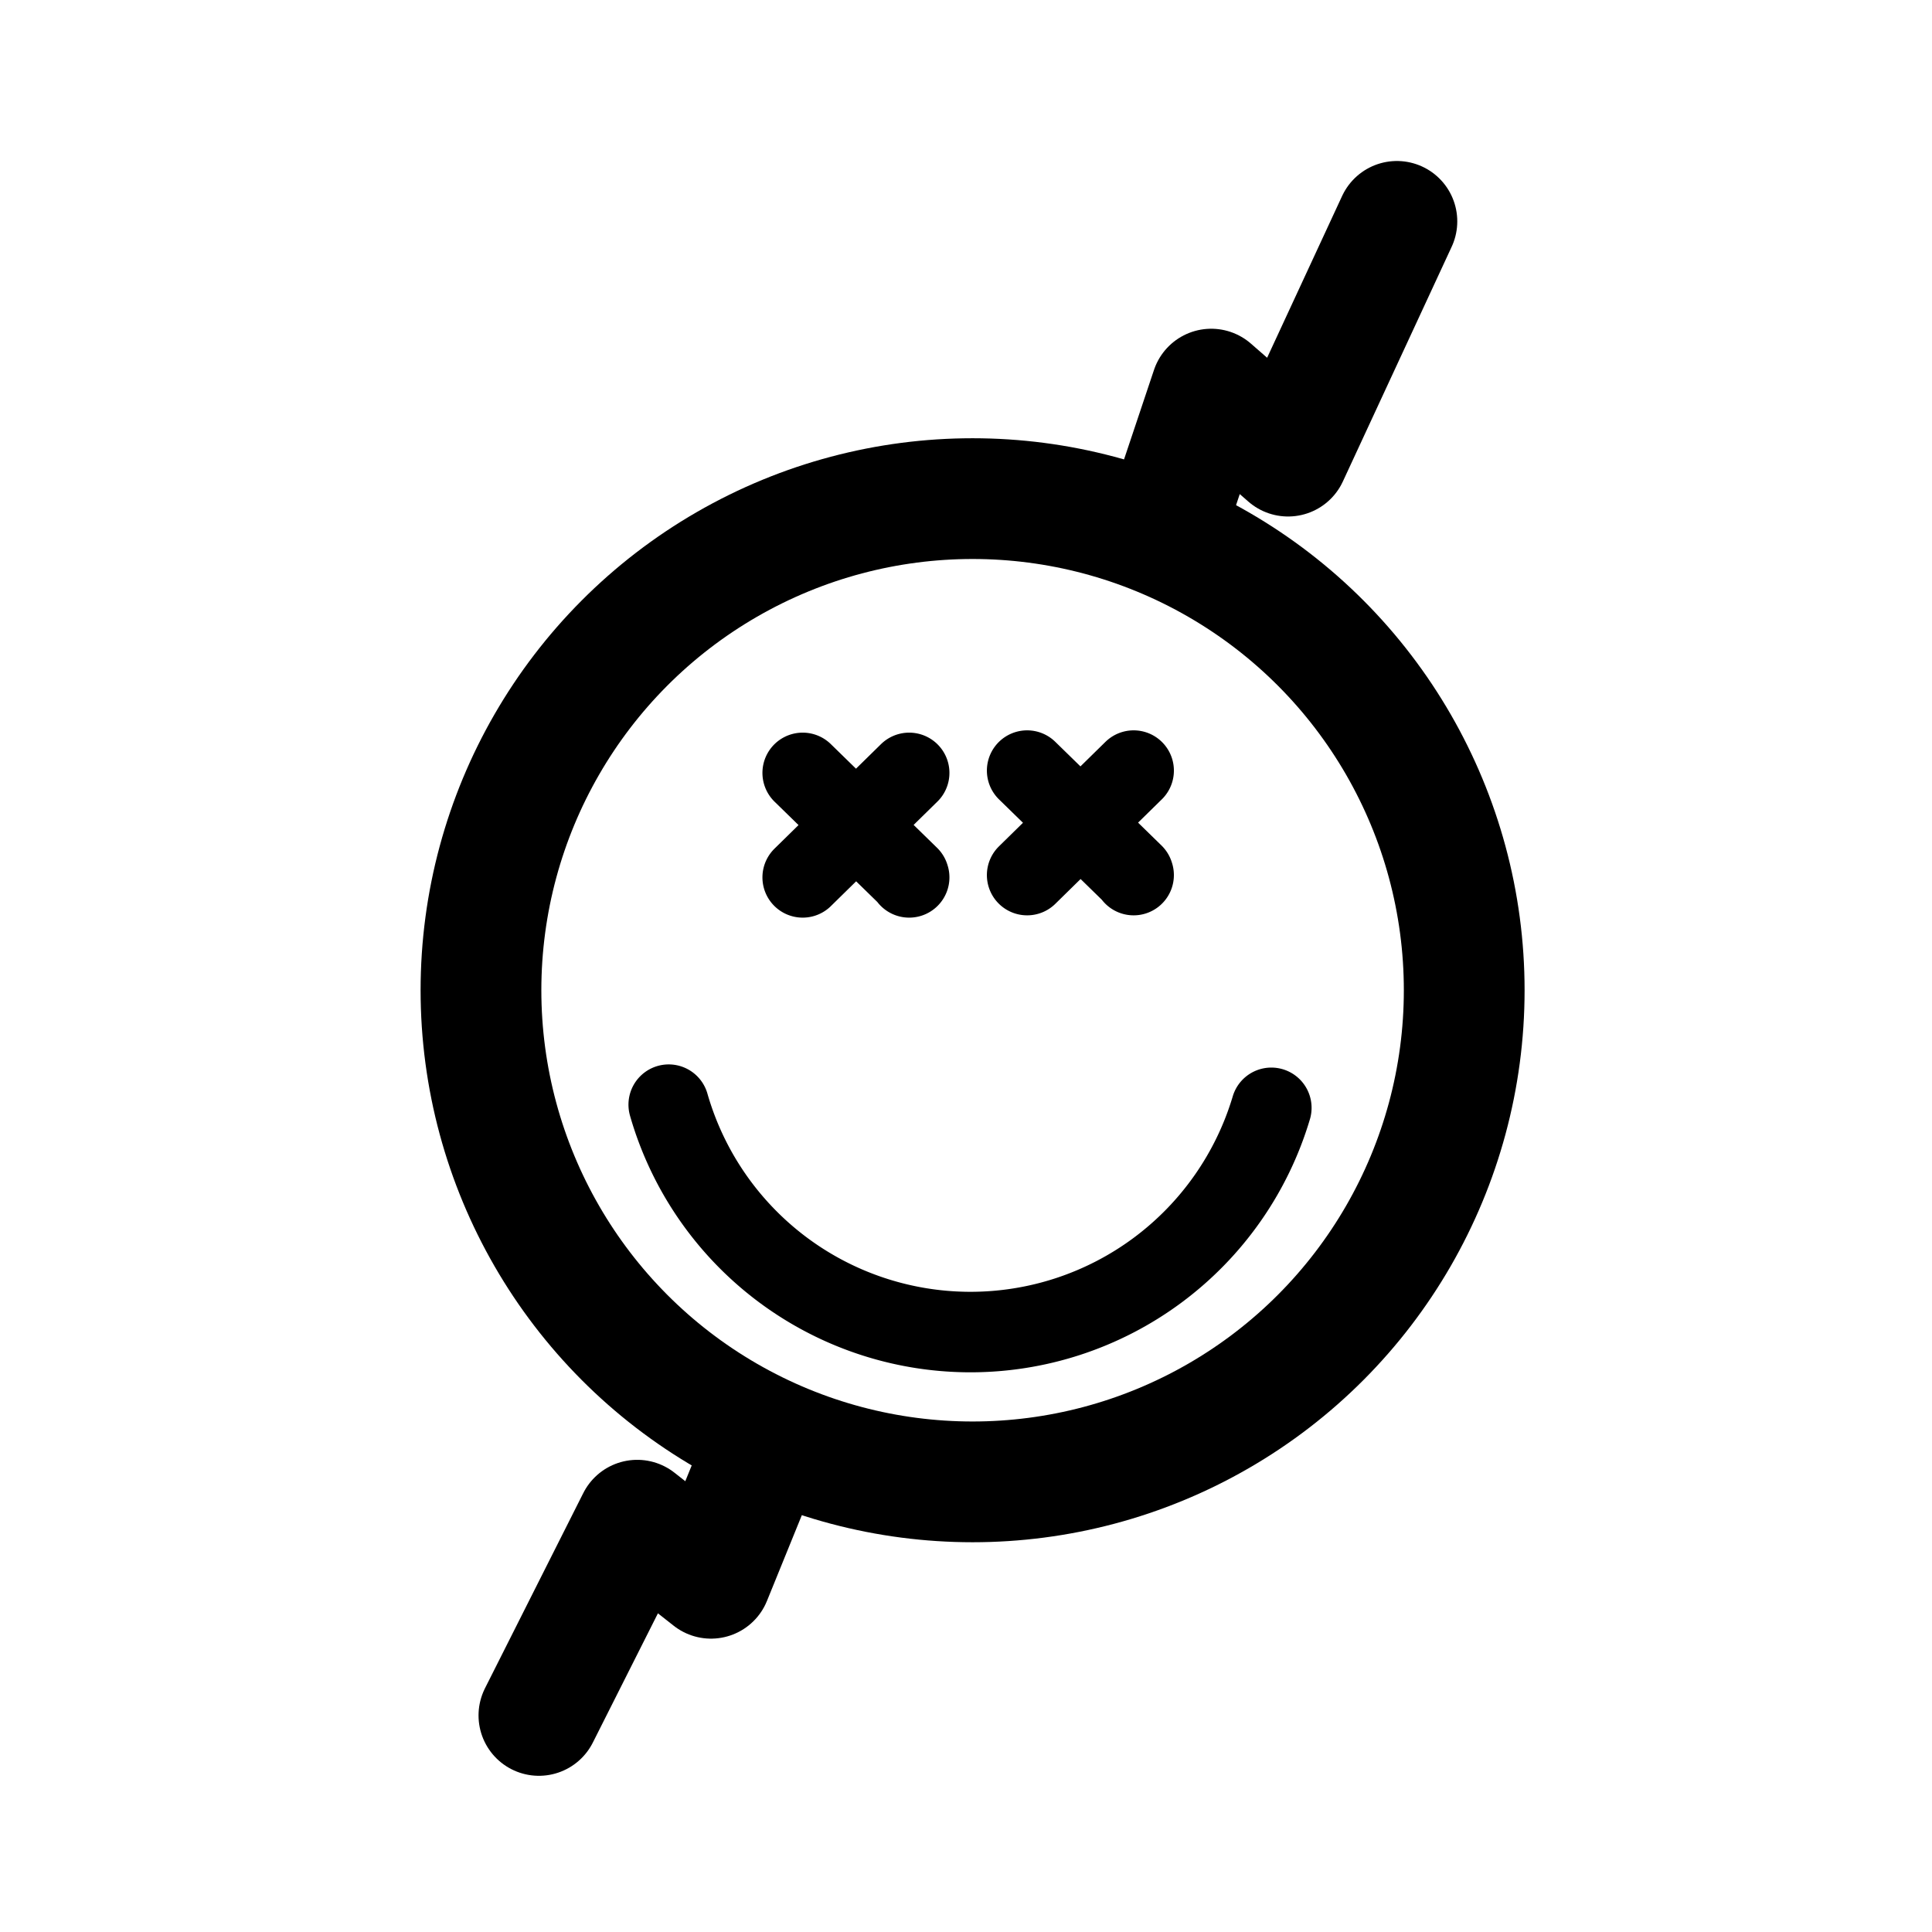
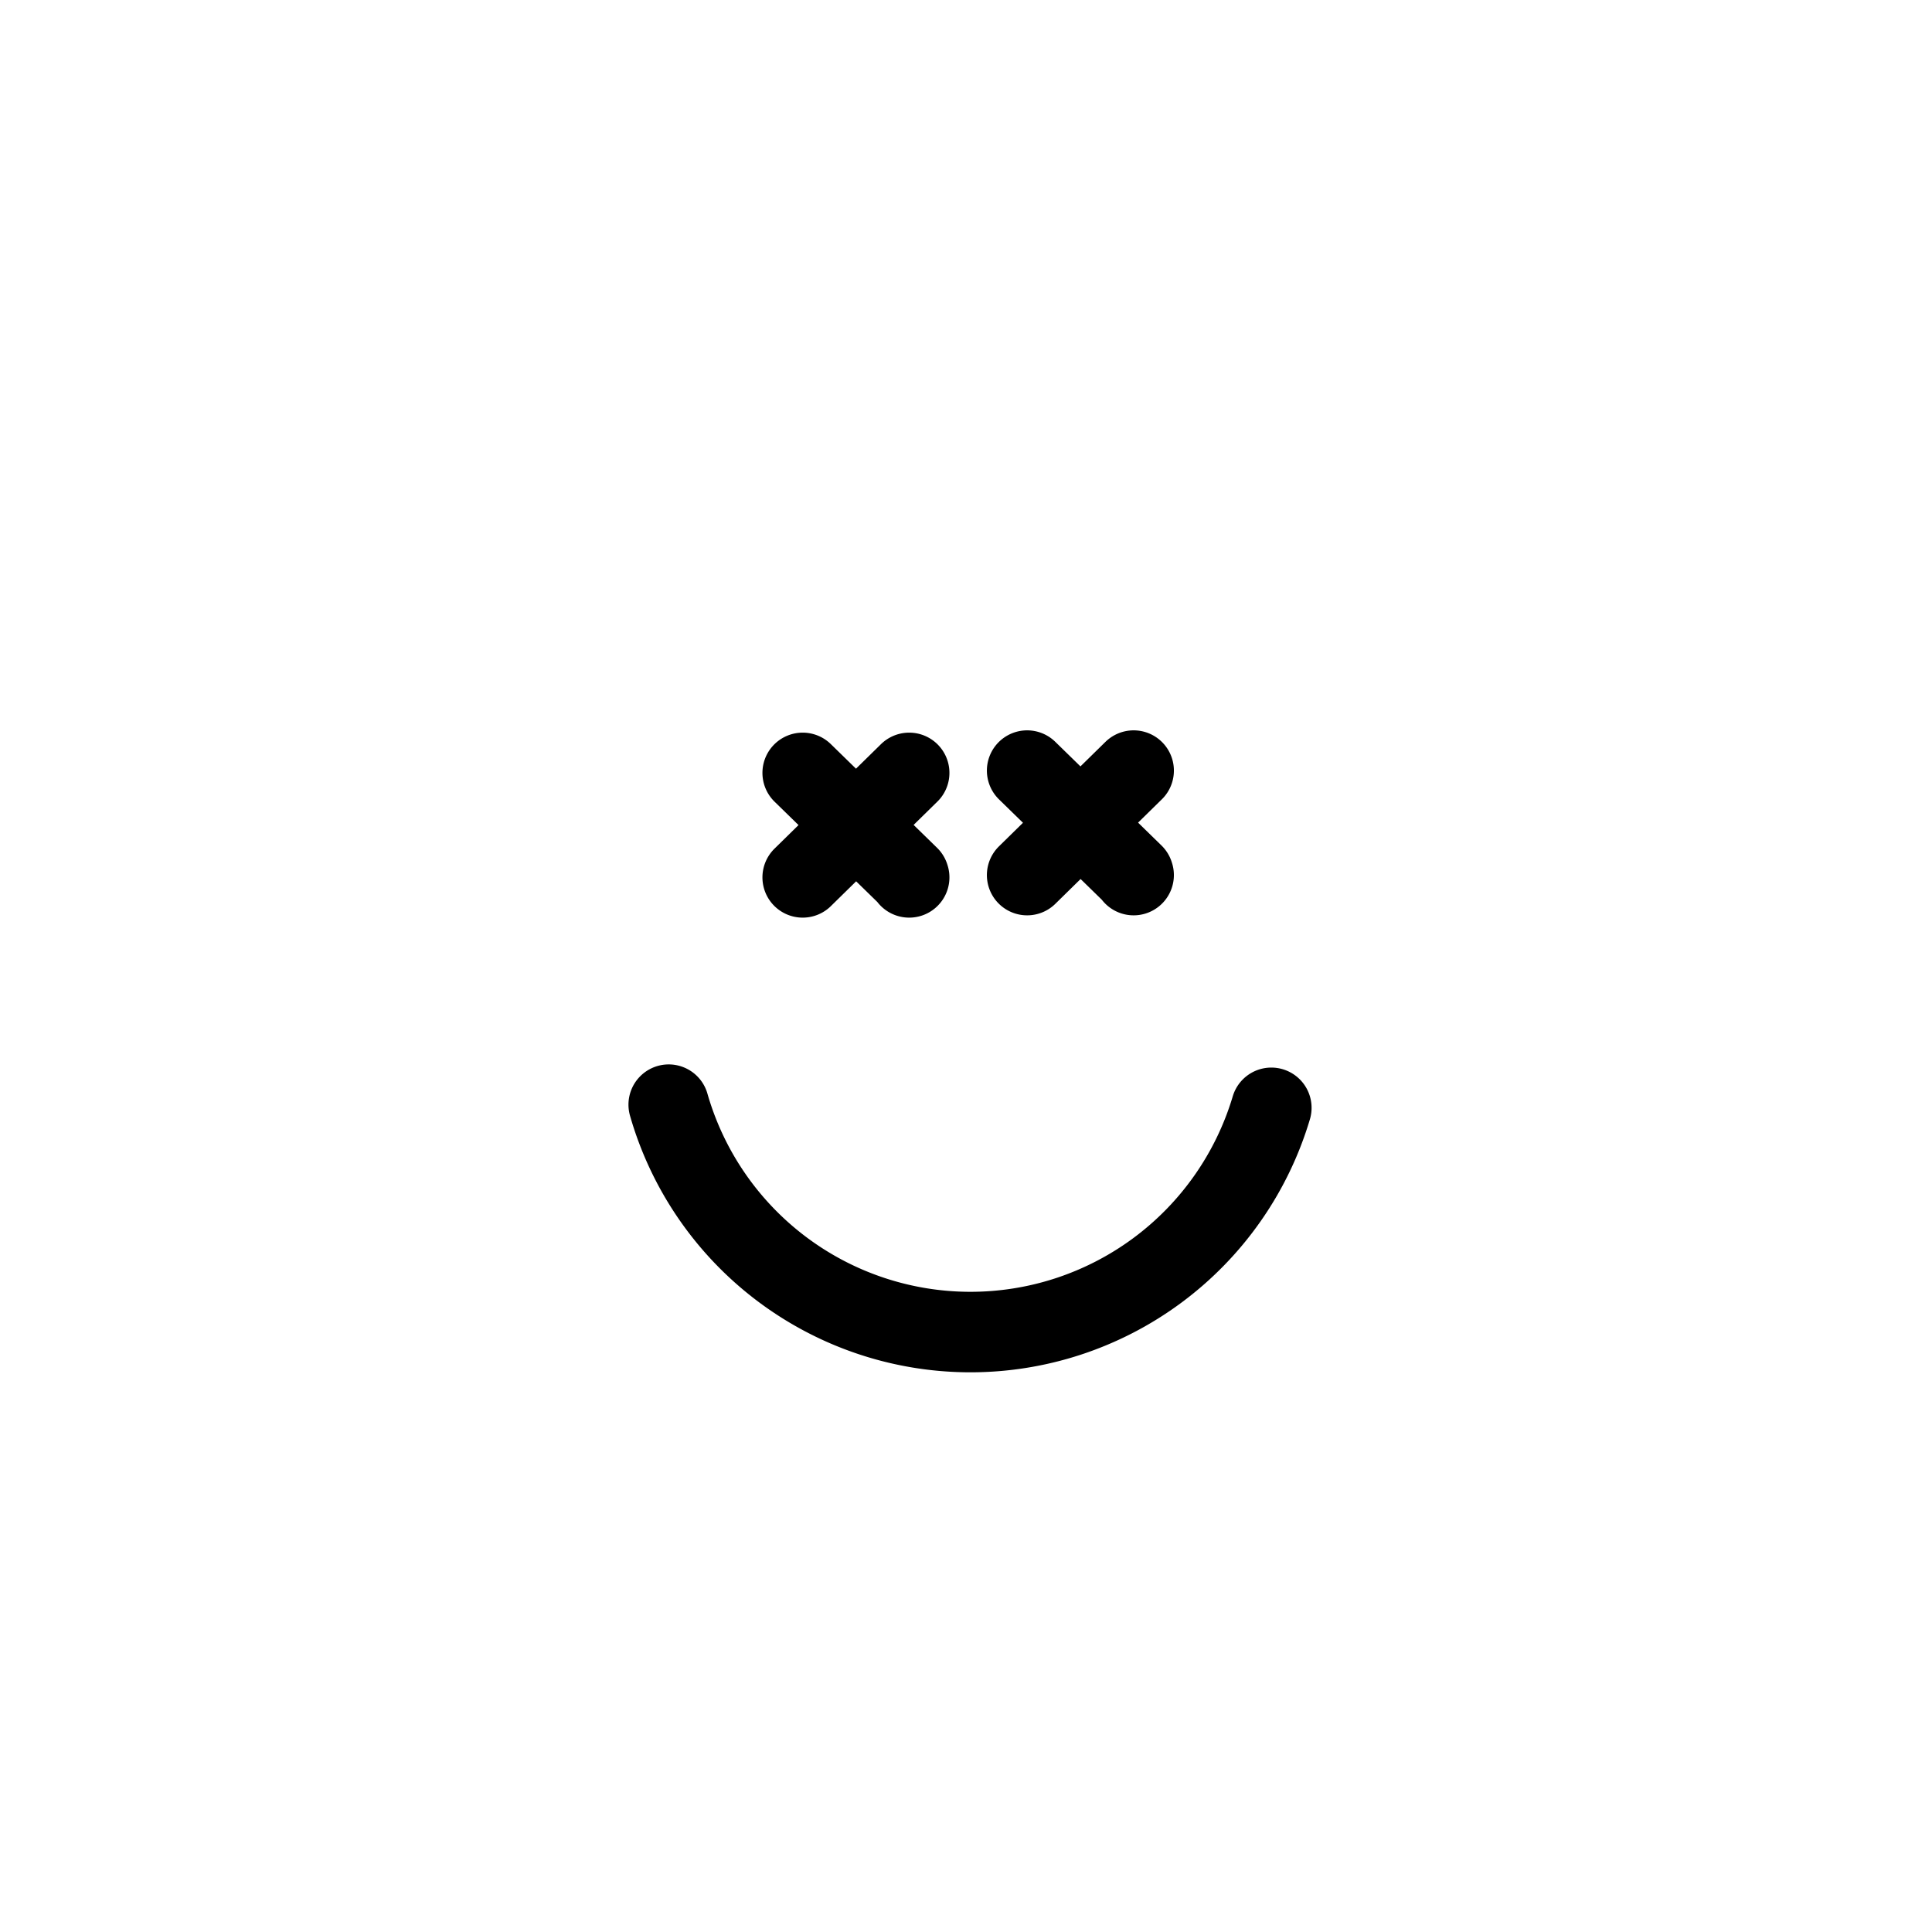
<svg xmlns="http://www.w3.org/2000/svg" width="800px" height="800px" viewBox="0 0 192 192">
-   <path d="m138.822 22-10.815 23.329-7.636-6.659-4.65 13.887M76.11 143.442l-5.452 13.404-7.332-5.77-9.77 19.401" style="fill:none;stroke:#000000;stroke-width:12;stroke-linecap:round;stroke-linejoin:round;stroke-miterlimit:57.5;stroke-dasharray:none;paint-order:stroke markers fill" />
-   <circle cx="96.655" cy="98.409" r="48.857" style="fill:none;stroke:#000000;stroke-width:12;stroke-linecap:round;stroke-linejoin:round;stroke-miterlimit:57.5;stroke-dasharray:none;paint-order:stroke markers fill" />
  <path d="m79.77 76.809 10.558 10.305.025.079m0-10.384L79.77 87.193m22.306-10.612 10.558 10.306.025.078m.001-10.384-10.584 10.384m24.267 23.129a31.198 31.198 0 0 1-30.061 22.284 31.198 31.198 0 0 1-29.826-22.598" style="fill:none;stroke:#000000;stroke-width:8;stroke-linecap:round;stroke-linejoin:round;stroke-miterlimit:57.5;stroke-dasharray:none;paint-order:stroke markers fill" />
</svg>